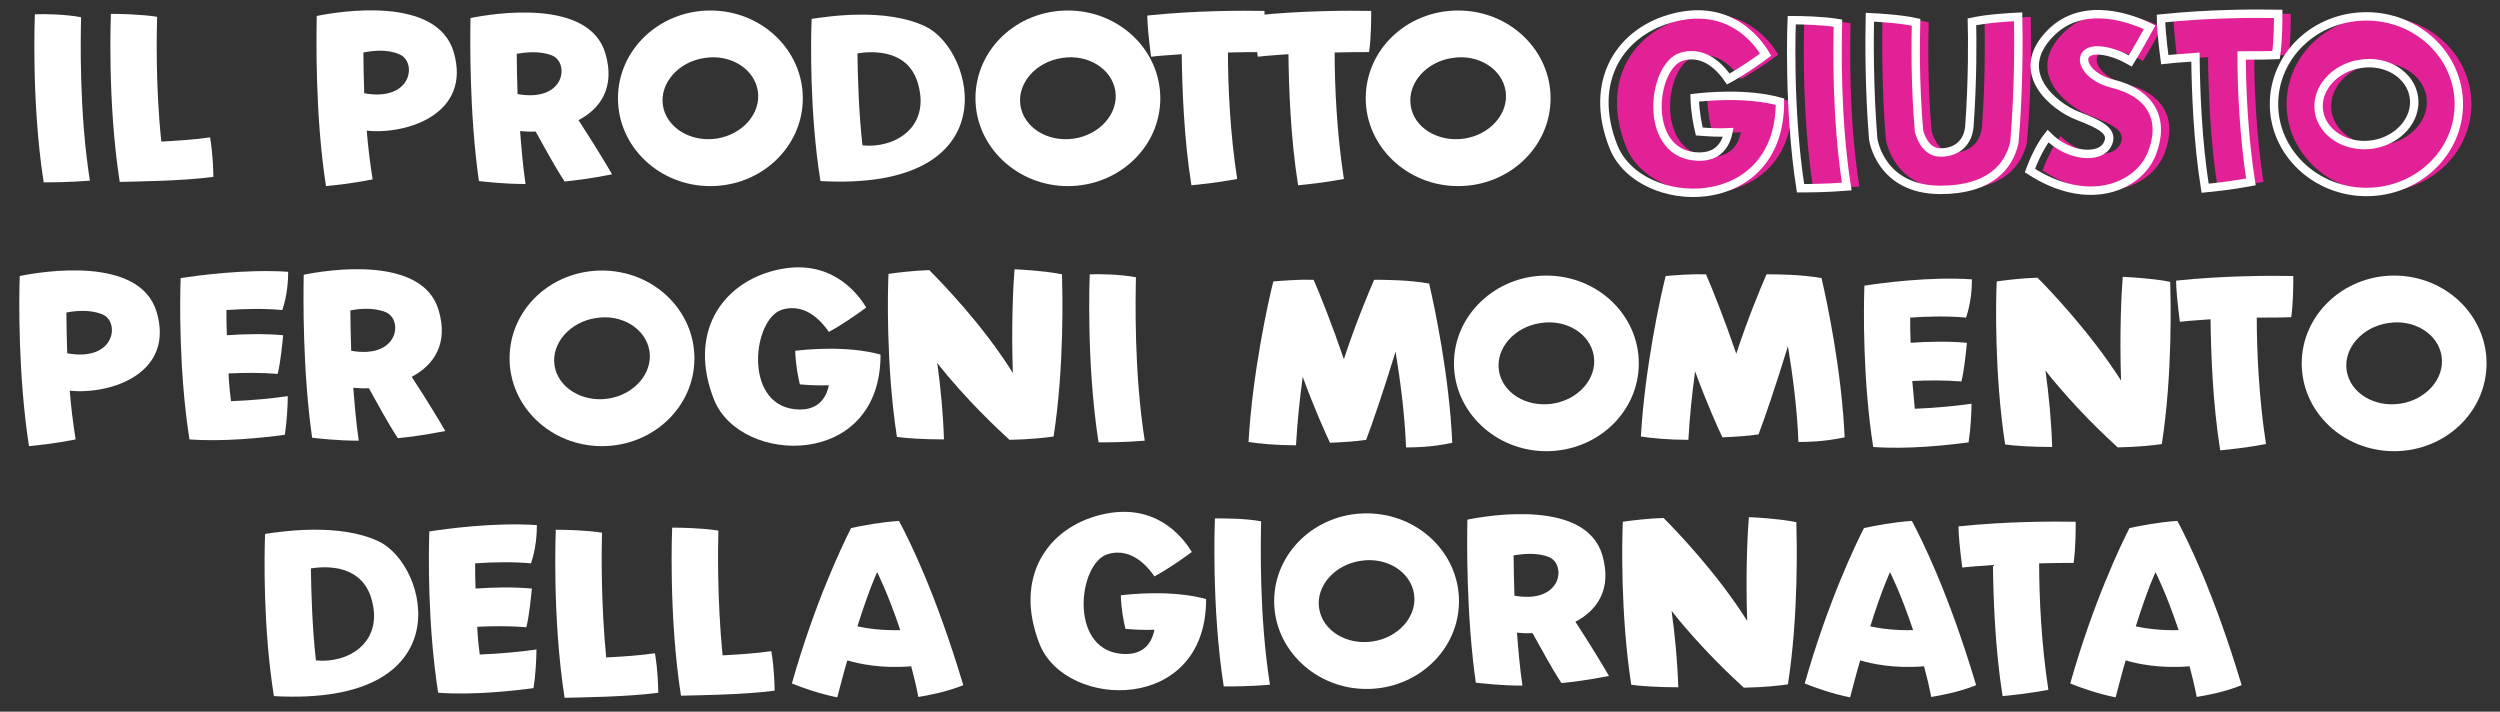
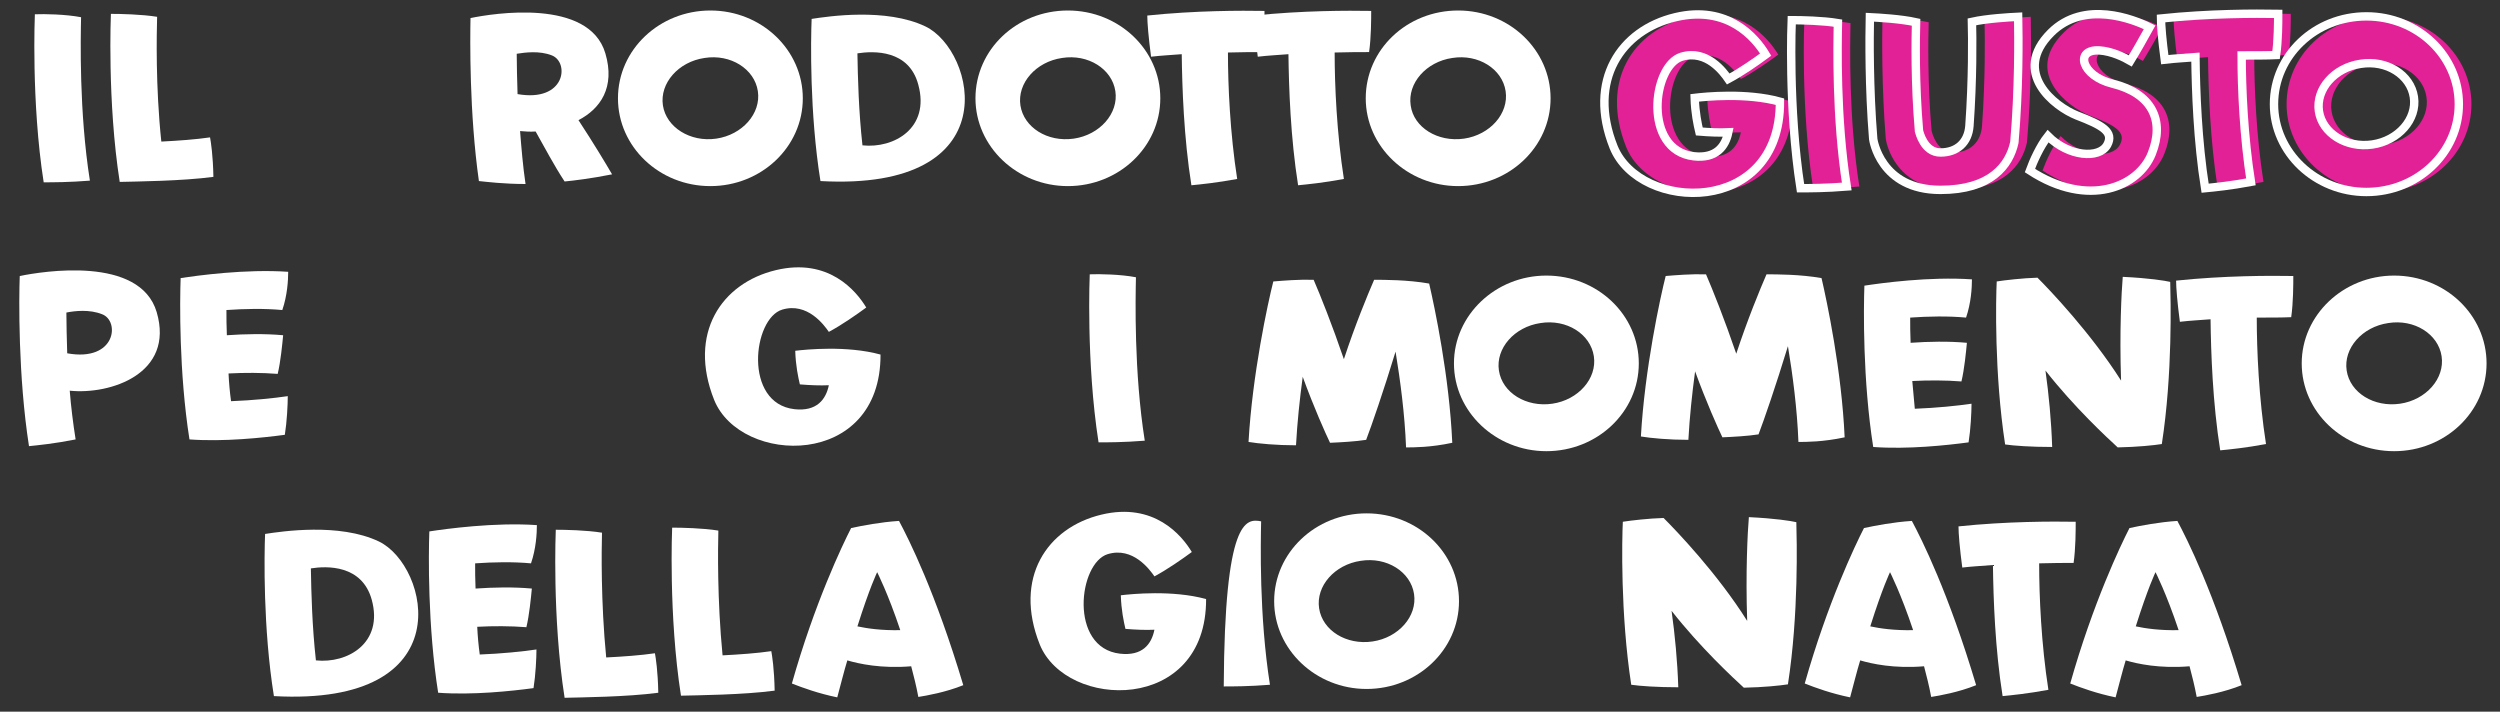
<svg xmlns="http://www.w3.org/2000/svg" version="1.1" id="COLOR_UP" x="0px" y="0px" viewBox="0 0 595.1 169.4" style="enable-background:new 0 0 595.1 169.4;" xml:space="preserve">
  <rect x="0" y="0" width="595.1" height="169.4" fill="#333333" stroke="none" />
  <style type="text/css">
	.st0{fill:#FFFFFF;}
	.st1{fill:#E22197;}
	.st2{fill:none;stroke:#FFFFFF;stroke-width:2;stroke-miterlimit:10;}
</style>
  <g>
    <path class="st0" d="M216.9,158.6c-7.1,0.6-12.5-0.6-15.2-1.4c-0.8,2.6-1.5,5.5-2.4,8.8c-4.4-0.9-8.3-2.3-10.8-3.3   c5.4-19.1,12-32.9,14.1-37c2.8-0.6,6.9-1.4,11.4-1.7c2.3,4.3,8.7,17,15.3,39.1c-4.2,1.7-8.8,2.5-10.7,2.8   C218.1,163.2,217.5,160.9,216.9,158.6z M214.3,150c-2.9-8.7-5.5-13.8-5.5-13.8s-1.8,3.7-4.7,12.9   C206.4,149.6,209.9,150.1,214.3,150z" />
    <path class="st0" d="M521.2,158.6c-7.1,0.6-12.5-0.6-15.2-1.4c-0.8,2.6-1.5,5.5-2.4,8.8c-4.4-0.9-8.3-2.3-10.8-3.3   c5.4-19.1,12-32.9,14.1-37c2.8-0.6,6.9-1.4,11.4-1.7c2.3,4.3,8.7,17,15.3,39.1c-4.2,1.7-8.8,2.5-10.7,2.8   C522.4,163.2,521.8,160.9,521.2,158.6z M518.6,150c-2.9-8.7-5.5-13.8-5.5-13.8s-1.8,3.7-4.7,12.9   C510.7,149.6,514.2,150.1,518.6,150z" />
    <path class="st0" d="M458,158.6c-7.1,0.6-12.5-0.6-15.2-1.4c-0.8,2.6-1.5,5.5-2.4,8.8c-4.4-0.9-8.3-2.3-10.8-3.3   c5.4-19.1,12-32.9,14.1-37c2.8-0.6,6.9-1.4,11.4-1.7c2.3,4.3,8.7,17,15.3,39.1c-4.2,1.7-8.8,2.5-10.7,2.8   C459.2,163.2,458.6,160.9,458,158.6z M455.4,150c-2.9-8.7-5.5-13.8-5.5-13.8s-1.8,3.7-4.7,12.9C447.5,149.6,451,150.1,455.4,150z" />
    <path class="st0" d="M172,156c4-0.2,8.2-0.5,11.6-1c0.2,1.1,0.7,4.2,0.8,9.4c-7.4,1-18.4,1.1-22.3,1.2c-3-19.2-2.1-40-2.1-40v0   c2.2,0,7.3,0.1,11,0.7C170.9,130.3,170.7,142.7,172,156z" />
    <path class="st0" d="M144.3,156.5c4-0.2,8.2-0.5,11.6-1c0.2,1.1,0.7,4.2,0.8,9.4c-7.4,1-18.4,1.1-22.3,1.2c-3-19.2-2.1-40-2.1-40v0   c2.2,0,7.3,0.1,11,0.7C143.2,130.8,143,143.2,144.3,156.5z" />
    <path class="st0" d="M485.4,134.1c0,7.8,0.5,19.2,2.2,30.1c-4.8,0.9-8.8,1.3-10.9,1.5c-1.8-11.3-2.2-23.2-2.3-31.2   c-2.4,0.2-4.8,0.3-7.3,0.6c-0.6-4.5-0.9-8.1-0.9-9.8c11.5-1.2,22.4-1.2,27.9-1.1c0,1.9,0,6.3-0.5,9.8   C491.4,134,488.6,134,485.4,134.1z" />
    <path class="st0" d="M74,135.3c0.1,5.9,0.3,13.8,1.2,21.9c7.5,0.8,16.1-4.1,13.3-14.4C86.2,134.4,77.8,134.7,74,135.3z M90.2,128.9   c11.9,5.7,20.1,39.3-25,36.8c-2.6-16.2-2.3-33.6-2.1-38.6C67,126.5,80.8,124.4,90.2,128.9z" />
-     <path class="st0" d="M300.2,124.1c-0.1,4.9-0.5,22.5,2.1,38.9c-4.9,0.4-9,0.4-11,0.4c-3-19.2-2.1-40-2.1-40v0   C291.5,123.4,296.6,123.4,300.2,124.1z" />
-     <path class="st0" d="M360.3,132.2c0,2.8,0.1,6.1,0.2,9.6c11.4,2,12.4-7.5,8.2-9.2C365.7,131.4,362.2,131.9,360.3,132.2z M375,148   c3.8,5.8,6.6,10.5,8,12.9c-5,1-9.2,1.5-11.3,1.7c-2.5-3.8-4.7-8-6.9-11.9c-1.3,0.1-2.5,0-3.7-0.1c0.3,3.9,0.7,8.6,1.3,12.6   c-5.1,0-9.2-0.5-11.1-0.7c-2.3-16.2-2.1-33.7-2-38.8c5.3-1.1,28.2-4.8,32.1,8.4C383.8,140.2,380.2,145.3,375,148z" />
+     <path class="st0" d="M300.2,124.1c-0.1,4.9-0.5,22.5,2.1,38.9c-4.9,0.4-9,0.4-11,0.4v0   C291.5,123.4,296.6,123.4,300.2,124.1z" />
    <path class="st0" d="M415.9,147.8c-0.4-11.5,0.1-21.2,0.4-24.7c6.3,0.3,10,0.9,11.3,1.2c0.1,4,0.6,21.8-2,38.6   c-1.9,0.3-5.7,0.7-10.5,0.8c-2.5-2.3-10.3-9.5-17.2-18.3c0.8,5.7,1.4,12,1.6,18.2c-5,0-9.2-0.3-11.2-0.6c-2.6-16.9-2.2-34.8-2-38.8   c1.9-0.3,6.2-0.8,9.7-0.9C399,126.3,408.8,136.5,415.9,147.8z" />
    <path class="st0" d="M114.2,155.8c5.2-0.2,10.1-0.7,13.5-1.2c0,2-0.2,6.1-0.7,9.2c-5.2,0.7-14.5,1.7-22.7,1.1   c-2.5-15.9-2.3-32.9-2.1-38.4c3.9-0.6,15.5-2.2,25.6-1.5c0,2-0.2,5.6-1.4,9.1c-4.3-0.4-9-0.3-13.3,0c0,1.8,0,3.8,0.1,6   c4.3-0.3,9-0.4,13.4,0c-0.2,2.1-0.6,6.3-1.3,9.2c-3.8-0.3-7.9-0.3-11.7-0.1C113.7,151.4,113.9,153.6,114.2,155.8z" />
    <path class="st0" d="M274.8,149.9c-2,0.1-4.5,0-6.9-0.2c-0.4-1.7-1-4.5-1.1-8c2.5-0.3,12.3-1.3,20.3,0.9   c0.1,27.3-33.3,26.4-39.6,10.8c-6.3-15.8,1.7-27.8,14.7-30.9c12.5-3,19.1,4.9,21.5,8.9c-2.3,1.7-5.9,4.2-8.9,5.8   c-1.1-1.6-5.1-7.1-11.1-5.3c-7,2.1-9.3,22.3,2.9,23.7C271.9,156.2,274.1,153.4,274.8,149.9z" />
    <path class="st0" d="M325.3,122.2c12.2,0,22,9.4,22,20.9c0,11.6-9.9,20.9-22,20.9s-22-9.4-22-20.9   C303.3,131.6,313.1,122.2,325.3,122.2z M326.7,152.7c6.2-0.9,10.7-6,9.9-11.3c-0.8-5.3-6.5-8.9-12.7-7.9c-6.2,0.9-10.7,6-9.9,11.3   C314.8,150.1,320.5,153.6,326.7,152.7z" />
  </g>
  <g>
    <g>
      <path class="st0" d="M425.6,82.4c-2.9,9.5-5.7,17.6-7,21c-2.5,0.4-6.2,0.6-8.6,0.7c-1.1-2.3-3.8-8.3-6.5-15.7    c-0.7,5.2-1.3,10.8-1.6,16.3c-4.6,0-8.9-0.4-11.3-0.8c0.9-16,4.6-33.1,5.9-38.2c2.4-0.2,6-0.5,9.6-0.4c1.6,3.7,4.4,10.7,7.2,18.9    c2.7-8.2,5.6-15.2,7.2-18.9c2.3,0,8.1,0,13.1,0.9c1.3,5.6,4.8,22.1,5.5,37.9c-5.1,1.1-9.2,1.1-11,1.1    C427.8,97.3,426.7,89,425.6,82.4z" />
      <path class="st0" d="M332.2,83.7c-2.9,9.5-5.7,17.6-7,21c-2.5,0.4-6.2,0.6-8.6,0.7c-1.1-2.3-3.8-8.3-6.5-15.7    c-0.7,5.2-1.3,10.8-1.6,16.3c-4.6,0-8.9-0.4-11.3-0.8c0.9-16,4.6-33.1,5.9-38.2c2.4-0.2,6-0.5,9.6-0.4c1.6,3.7,4.4,10.7,7.2,18.9    c2.7-8.2,5.6-15.2,7.2-18.9c2.3,0,8.1,0,13.1,0.9c1.3,5.6,4.8,22.1,5.5,37.9c-5.1,1.1-9.2,1.1-11,1.1    C334.4,98.6,333.3,90.4,332.2,83.7z" />
      <path class="st0" d="M504.9,90.6c-0.4-11.5,0.1-21.2,0.4-24.7c6.3,0.3,10,0.9,11.3,1.2c0.1,4,0.6,21.8-2,38.6    c-1.9,0.3-5.7,0.7-10.5,0.8c-2.5-2.3-10.3-9.5-17.2-18.3c0.8,5.7,1.4,12,1.6,18.2c-5,0-9.2-0.3-11.2-0.6    c-2.6-16.9-2.2-34.8-2-38.8c1.9-0.3,6.2-0.8,9.7-0.9C488,69.1,497.8,79.4,504.9,90.6z" />
      <path class="st0" d="M455.8,97.3c5.2-0.2,10.1-0.7,13.5-1.2c0,2-0.2,6.1-0.7,9.2c-5.2,0.7-14.5,1.7-22.7,1.1    c-2.5-15.9-2.3-32.9-2.1-38.4c3.9-0.6,15.5-2.2,25.6-1.5c0,2-0.2,5.6-1.4,9.1c-4.3-0.4-9-0.3-13.3,0c0,1.8,0,3.8,0.1,6    c4.3-0.3,9-0.4,13.4,0c-0.2,2.1-0.6,6.3-1.3,9.2c-3.8-0.3-7.9-0.3-11.7-0.1C455.4,92.9,455.6,95.1,455.8,97.3z" />
      <path class="st0" d="M537.2,75.6c0,7.8,0.5,19.2,2.2,30.1c-4.8,0.9-8.8,1.3-10.9,1.5c-1.8-11.3-2.2-23.2-2.3-31.2    c-2.4,0.2-4.8,0.3-7.3,0.6c-0.6-4.5-0.9-8.1-0.9-9.8c11.5-1.2,22.4-1.2,27.9-1.1c0,1.9,0,6.3-0.5,9.8    C543.2,75.6,540.4,75.6,537.2,75.6z" />
      <path class="st0" d="M368.1,65.6c12.2,0,22,9.4,22,20.9c0,11.6-9.9,20.9-22,20.9s-22-9.4-22-20.9C346.1,75,356,65.6,368.1,65.6z     M369.5,96.1c6.2-0.9,10.7-6,9.9-11.3c-0.8-5.3-6.5-8.9-12.7-7.9c-6.2,0.9-10.7,6-9.9,11.3C357.6,93.5,363.3,97,369.5,96.1z" />
      <path class="st0" d="M569.9,65.6c12.2,0,22,9.4,22,20.9c0,11.6-9.9,20.9-22,20.9c-12.2,0-22-9.4-22-20.9    C547.9,75,557.8,65.6,569.9,65.6z M571.3,96.1c6.2-0.9,10.7-6,9.9-11.3c-0.8-5.3-6.5-8.9-12.7-7.9c-6.2,0.9-10.7,6-9.9,11.3    C559.4,93.5,565.1,97,571.3,96.1z" />
    </g>
    <g>
      <g>
        <path class="st0" d="M15.8,74.4c0,2.8,0.1,6.1,0.2,9.7c11.6,2.1,12.6-7.7,8.3-9.3C21.3,73.6,17.8,74,15.8,74.4z M16.6,93     c0.3,3.8,0.8,7.8,1.4,11.6c-5,1-9.1,1.4-11.1,1.6C4.3,89.5,4.5,71,4.7,65.7c5.4-1.1,28.6-4.9,32.6,8.6C41.6,89,26.2,94,16.6,93z" />
      </g>
    </g>
    <path class="st0" d="M270.4,66c-0.1,4.9-0.5,22.5,2.1,38.9c-4.9,0.4-9,0.4-11,0.4c-3-19.2-2.1-40-2.1-40v0   C261.7,65.2,266.8,65.3,270.4,66z" />
    <path class="st0" d="M55,95.5c5.2-0.2,10.1-0.7,13.5-1.2c0,2-0.2,6.1-0.7,9.2c-5.2,0.7-14.5,1.7-22.7,1.1   c-2.5-15.9-2.3-32.9-2.1-38.4c3.9-0.6,15.5-2.2,25.6-1.5c0,2-0.2,5.6-1.4,9.1c-4.3-0.4-9-0.3-13.3,0c0,1.8,0,3.8,0.1,6   c4.3-0.3,9-0.4,13.4,0c-0.2,2.1-0.6,6.3-1.3,9.2c-3.8-0.3-7.9-0.3-11.7-0.1C54.5,91.1,54.7,93.3,55,95.5z" />
-     <path class="st0" d="M83.4,73.9c0,2.8,0.1,6.1,0.2,9.6c11.4,2,12.4-7.5,8.2-9.2C88.8,73.1,85.3,73.5,83.4,73.9z M98,89.7   c3.8,5.8,6.6,10.5,8,12.9c-5,1-9.2,1.5-11.3,1.7c-2.5-3.8-4.7-8-6.9-11.9c-1.3,0.1-2.5,0-3.7-0.1c0.3,3.9,0.7,8.6,1.3,12.6   c-5.1,0-9.2-0.5-11.1-0.7c-2.3-16.2-2.1-33.7-2-38.8c5.3-1.1,28.2-4.8,32.1,8.4C106.8,81.8,103.3,86.9,98,89.7z" />
-     <path class="st0" d="M241.1,88.8c-0.4-11.5,0.1-21.2,0.4-24.7c6.3,0.3,10,0.9,11.3,1.2c0.1,4,0.6,21.8-2,38.6   c-1.9,0.3-5.7,0.7-10.5,0.8c-2.5-2.3-10.3-9.5-17.2-18.3c0.8,5.7,1.4,12,1.6,18.2c-5,0-9.2-0.3-11.2-0.6c-2.6-16.9-2.2-34.8-2-38.8   c1.9-0.3,6.2-0.8,9.7-0.9C224.2,67.3,234.1,77.5,241.1,88.8z" />
    <path class="st0" d="M197.3,91.7c-2,0.1-4.5,0-6.9-0.2c-0.4-1.7-1-4.5-1.1-8c2.5-0.3,12.3-1.3,20.3,0.9   c0.1,27.3-33.3,26.4-39.6,10.8c-6.3-15.8,1.7-27.8,14.7-30.9c12.5-3,19.1,4.9,21.5,8.9c-2.3,1.7-5.9,4.2-8.9,5.8   c-1.1-1.6-5.1-7.1-11.1-5.3c-7,2.1-9.3,22.3,2.9,23.7C194.4,98,196.6,95.1,197.3,91.7z" />
-     <path class="st0" d="M143.3,64.4c12.2,0,22,9.4,22,20.9c0,11.6-9.9,20.9-22,20.9c-12.2,0-22-9.4-22-20.9   C121.3,73.7,131.1,64.4,143.3,64.4z M144.7,94.9c6.2-0.9,10.7-6,9.9-11.3c-0.8-5.3-6.5-8.9-12.7-7.9c-6.2,0.9-10.7,6-9.9,11.3   C132.8,92.2,138.5,95.8,144.7,94.9z" />
  </g>
  <g>
    <g>
      <g>
-         <path class="st0" d="M86.5,12.5c0,2.8,0.1,6.1,0.2,9.7c11.6,2.1,12.6-7.7,8.3-9.3C92,11.6,88.5,12.1,86.5,12.5z M87.3,31.1     c0.3,3.8,0.8,7.8,1.4,11.6c-5,1-9.1,1.4-11.1,1.6C75,27.6,75.3,9.1,75.4,3.8c5.4-1.1,28.6-4.9,32.6,8.6     C112.3,27.1,96.9,32.1,87.3,31.1z" />
-       </g>
+         </g>
    </g>
    <path class="st0" d="M123,12.8c0,2.8,0.1,6.1,0.2,9.6c11.4,2,12.4-7.5,8.2-9.2C128.4,12,124.9,12.5,123,12.8z M137.7,28.6   c3.8,5.8,6.6,10.5,8,12.9c-5,1-9.2,1.5-11.3,1.7c-2.5-3.8-4.7-8-6.9-11.9c-1.3,0.1-2.5,0-3.7-0.1c0.3,3.9,0.7,8.6,1.3,12.6   c-5.1,0-9.2-0.5-11.1-0.7c-2.3-16.2-2.1-33.7-2-38.8c5.3-1.1,28.2-4.8,32.1,8.4C146.5,20.8,142.9,25.9,137.7,28.6z" />
    <path class="st0" d="M38.4,33.7c4-0.2,8.2-0.5,11.6-1c0.2,1.1,0.7,4.2,0.8,9.4c-7.4,1-18.4,1.1-22.3,1.2c-3-19.2-2.1-40-2.1-40v0   c2.2,0,7.3,0.1,11,0.7C37.3,8,37,20.4,38.4,33.7z" />
    <path class="st0" d="M19.3,4.1c-0.1,4.9-0.5,22.5,2.1,38.9c-4.9,0.4-9,0.4-11,0.4c-3-19.2-2.1-40-2.1-40v0   C10.6,3.3,15.7,3.4,19.3,4.1z" />
    <path class="st0" d="M169.1,2.5c12.2,0,22,9.4,22,20.9c0,11.6-9.9,20.9-22,20.9c-12.2,0-22-9.4-22-20.9   C147.1,11.8,157,2.5,169.1,2.5z M170.5,33c6.2-0.9,10.7-6,9.9-11.3c-0.8-5.3-6.5-8.9-12.7-7.9c-6.2,0.9-10.7,6-9.9,11.3   C158.6,30.3,164.3,33.9,170.5,33z" />
    <path class="st0" d="M254.2,2.5c12.2,0,22,9.4,22,20.9c0,11.6-9.9,20.9-22,20.9s-22-9.4-22-20.9C232.2,11.8,242,2.5,254.2,2.5z    M255.6,33c6.2-0.9,10.7-6,9.9-11.3c-0.8-5.3-6.5-8.9-12.7-7.9c-6.2,0.9-10.7,6-9.9,11.3C243.7,30.3,249.3,33.9,255.6,33z" />
    <path class="st0" d="M347.1,2.5c12.2,0,22,9.4,22,20.9c0,11.6-9.9,20.9-22,20.9s-22-9.4-22-20.9C325.1,11.8,334.9,2.5,347.1,2.5z    M348.5,33c6.2-0.9,10.7-6,9.9-11.3c-0.8-5.3-6.5-8.9-12.7-7.9c-6.2,0.9-10.7,6-9.9,11.3C336.5,30.3,342.2,33.9,348.5,33z" />
    <path class="st0" d="M292.3,12.5c0,7.8,0.5,19.2,2.2,30.1c-4.8,0.9-8.8,1.3-10.9,1.5c-1.8-11.3-2.2-23.2-2.3-31.2   c-2.4,0.2-4.8,0.3-7.3,0.6c-0.6-4.5-0.9-8.1-0.9-9.8c11.5-1.2,22.4-1.2,27.9-1.1c0,1.9,0,6.3-0.5,9.8   C298.4,12.4,295.6,12.4,292.3,12.5z" />
    <path class="st0" d="M317.7,12.5c0,7.8,0.5,19.2,2.2,30.1c-4.8,0.9-8.8,1.3-10.9,1.5c-1.8-11.3-2.2-23.2-2.3-31.2   c-2.4,0.2-4.8,0.3-7.3,0.6c-0.6-4.5-0.9-8.1-0.9-9.8c11.5-1.2,22.4-1.2,27.9-1.1c0,1.9,0,6.3-0.5,9.8   C323.8,12.4,321,12.4,317.7,12.5z" />
    <path class="st0" d="M204.1,12.7c0.1,5.9,0.3,13.8,1.2,21.9c7.5,0.8,16.1-4.1,13.3-14.4C216.4,11.8,208,12.1,204.1,12.7z    M220.3,6.3c11.9,5.7,20.1,39.3-25,36.8c-2.6-16.2-2.3-33.6-2.1-38.6C197.1,3.9,210.9,1.8,220.3,6.3z" />
    <path class="st1" d="M414.4,31.5c-2,0.1-4.5,0-6.9-0.2c-0.4-1.7-1-4.5-1.1-8c2.5-0.3,12.3-1.3,20.3,0.9   c0.1,27.3-33.3,26.4-39.6,10.8c-6.3-15.8,1.7-27.8,14.7-30.9c12.5-3,19.1,4.9,21.5,8.9c-2.3,1.7-5.9,4.2-8.9,5.8   c-1.1-1.6-5.1-7.1-11.1-5.3c-7,2.1-9.3,22.3,2.9,23.7C411.5,37.8,413.7,34.9,414.4,31.5z" />
    <path class="st1" d="M440.5,5.5c-0.1,4.9-0.5,22.5,2.1,38.9c-4.9,0.4-9,0.4-11,0.4c-3-19.2-2.1-40-2.1-40v0   C431.7,4.8,436.9,4.9,440.5,5.5z" />
    <path class="st1" d="M536.6,13.2c0,7.8,0.5,19.2,2.2,30.1c-4.8,0.9-8.8,1.3-10.9,1.5c-1.8-11.3-2.2-23.2-2.3-31.2   c-2.4,0.2-4.8,0.3-7.3,0.6c-0.6-4.5-0.9-8.1-0.9-9.8c11.5-1.2,22.4-1.2,27.9-1.1c0,1.9,0,6.3-0.5,9.8   C542.6,13.2,539.8,13.2,536.6,13.2z" />
    <path class="st1" d="M566.3,3.9c12.2,0,22,9.4,22,20.9c0,11.6-9.9,20.9-22,20.9s-22-9.4-22-20.9C544.3,13.2,554.1,3.9,566.3,3.9z    M567.7,34.4c6.2-0.9,10.7-6,9.9-11.3c-0.8-5.3-6.5-8.9-12.7-7.9c-6.2,0.9-10.7,6-9.9,11.3C555.8,31.7,561.5,35.3,567.7,34.4z" />
    <path class="st1" d="M505.8,19.9c9.4,2.3,12.6,8.7,9.4,16.7c-3.1,7.8-15,13.1-29,4c0.8-2.2,2.4-5.8,4.3-8.2   c4.9,4.9,12.2,5.5,14.1,2.1c1.7-3.1-1.2-4.7-7.2-7c-5.3-2.1-15.7-10.2-6.2-19.7c7.9-7.9,19.7-3.2,23.5-1.3c-1.5,2.7-3,5.4-4.6,8   c-1.4-0.8-4.3-2.3-7.4-2.5C496.7,11.7,498.5,18.1,505.8,19.9z" />
    <path class="st1" d="M471.8,30c0.8-11.2,0.7-21.1,0.6-24.8c3.6-0.8,8.9-1.1,11-1.2c0.1,5.1,0.2,17.3-0.9,29.9   c-1.2,5.5-5.6,11.3-17.6,11.3c-14.4,0-16-12.1-16-12.1c-1-12.2-0.9-24.1-0.8-29c2.1,0.1,7.4,0.4,11,1.2c-0.1,3.8-0.3,14.3,0.7,25.9   c0,0,0,0,0,0c0.1,0.3,1.2,5.1,5.1,5.1C468.9,36.3,471.5,33.9,471.8,30z" />
    <g>
      <path class="st2" d="M411.4,31.5c-2,0.1-4.5,0-6.9-0.2c-0.4-1.7-1-4.5-1.1-8c2.5-0.3,12.3-1.3,20.3,0.9    c0.1,27.3-33.3,26.4-39.6,10.8c-6.3-15.8,1.7-27.8,14.7-30.9c12.5-3,19.1,4.9,21.5,8.9c-2.3,1.7-5.9,4.2-8.9,5.8    c-1.1-1.6-5.1-7.1-11.1-5.3c-7,2.1-9.3,22.3,2.9,23.7C408.5,37.8,410.7,34.9,411.4,31.5z" />
      <path class="st2" d="M437.5,5.5c-0.1,4.9-0.5,22.5,2.1,38.9c-4.9,0.4-9,0.4-11,0.4c-3-19.2-2.1-40-2.1-40v0    C428.7,4.8,433.9,4.9,437.5,5.5z" />
      <path class="st2" d="M533.6,13.2c0,7.8,0.5,19.2,2.2,30.1c-4.8,0.9-8.8,1.3-10.9,1.5c-1.8-11.3-2.2-23.2-2.3-31.2    c-2.4,0.2-4.8,0.3-7.3,0.6c-0.6-4.5-0.9-8.1-0.9-9.8c11.5-1.2,22.4-1.2,27.9-1.1c0,1.9,0,6.3-0.5,9.8    C539.6,13.2,536.8,13.2,533.6,13.2z" />
      <path class="st2" d="M563.3,3.9c12.2,0,22,9.4,22,20.9c0,11.6-9.9,20.9-22,20.9s-22-9.4-22-20.9C541.3,13.2,551.1,3.9,563.3,3.9z     M564.7,34.4c6.2-0.9,10.7-6,9.9-11.3c-0.8-5.3-6.5-8.9-12.7-7.9c-6.2,0.9-10.7,6-9.9,11.3C552.8,31.7,558.5,35.3,564.7,34.4z" />
      <path class="st2" d="M502.8,19.9c9.4,2.3,12.6,8.7,9.4,16.7c-3.1,7.8-15,13.1-29,4c0.8-2.2,2.4-5.8,4.3-8.2    c4.9,4.9,12.2,5.5,14.1,2.1c1.7-3.1-1.2-4.7-7.2-7c-5.3-2.1-15.7-10.2-6.2-19.7c7.9-7.9,19.7-3.2,23.5-1.3c-1.5,2.7-3,5.4-4.6,8    c-1.4-0.8-4.3-2.3-7.4-2.5C493.7,11.7,495.5,18.1,502.8,19.9z" />
      <path class="st2" d="M468.8,30c0.8-11.2,0.7-21.1,0.6-24.8c3.6-0.8,8.9-1.1,11-1.2c0.1,5.1,0.2,17.3-0.9,29.9    c-1.2,5.5-5.6,11.3-17.6,11.3c-14.4,0-16-12.1-16-12.1c-1-12.2-0.9-24.1-0.8-29c2.1,0.1,7.4,0.4,11,1.2    c-0.1,3.8-0.3,14.3,0.7,25.9c0,0,0,0,0,0c0.1,0.3,1.2,5.1,5.1,5.1C465.9,36.3,468.5,33.9,468.8,30z" />
    </g>
  </g>
</svg>